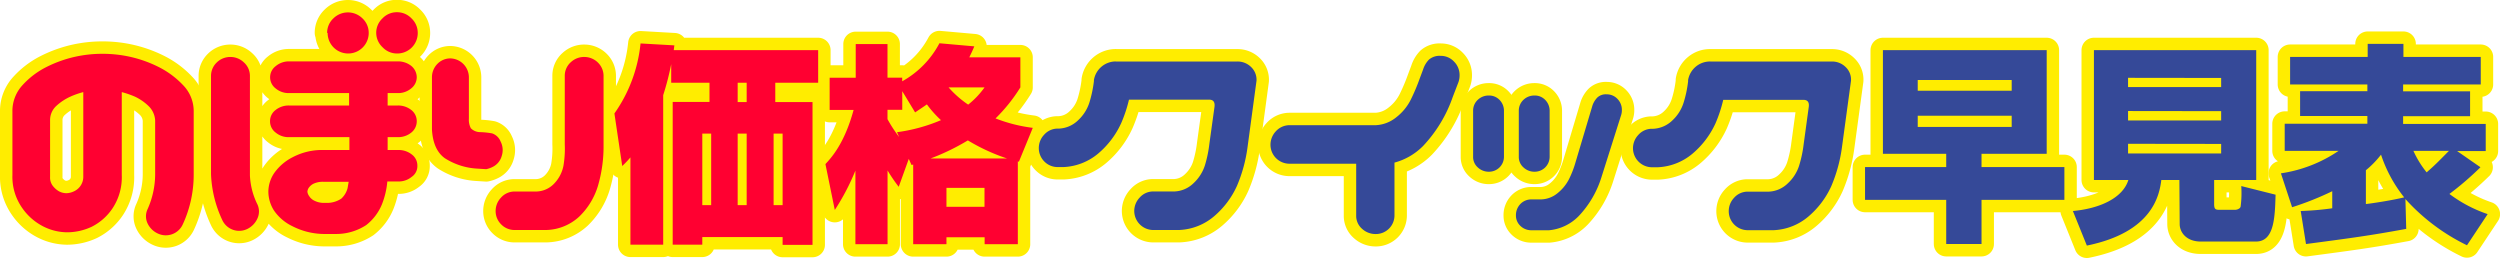
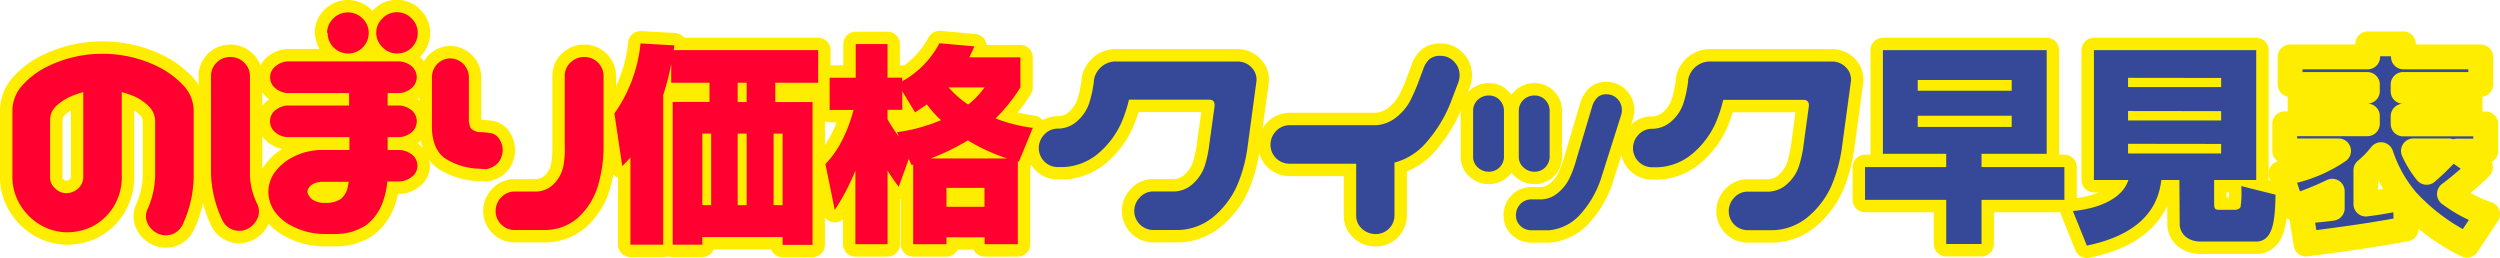
<svg xmlns="http://www.w3.org/2000/svg" viewBox="0 0 402.82 41.59">
  <defs>
    <style>.cls-1,.cls-3{fill:#ff0031;}.cls-1,.cls-2{stroke:#ffed00;stroke-linecap:round;stroke-linejoin:round;stroke-width:4px;}.cls-2,.cls-4{fill:#354998;}</style>
  </defs>
  <title>アセット 1</title>
  <g id="レイヤー_2" data-name="レイヤー 2">
    <g id="レイヤー_2-2" data-name="レイヤー 2">
      <path class="cls-1" d="M16.54,8.67a20.21,20.21,0,0,1,4.71.55,19.89,19.89,0,0,1,4.44,1.64,14.09,14.09,0,0,1,3.82,2.87A6,6,0,0,1,31.21,18V28.13a19,19,0,0,1-1.75,8,3,3,0,0,1-4,1.51A3.39,3.39,0,0,1,23.78,36a2.68,2.68,0,0,1,0-2.3A13.87,13.87,0,0,0,25,28.13V19.44a3.46,3.46,0,0,0-1.08-2.37,8.16,8.16,0,0,0-2.18-1.5,15.22,15.22,0,0,0-2.12-.73V28.22a9.05,9.05,0,0,1-1.47,5.32,8.79,8.79,0,0,1-3.38,3,9.39,9.39,0,0,1-4,.89A8.66,8.66,0,0,1,7,36.5a9.23,9.23,0,0,1-3.43-3A8.72,8.72,0,0,1,2,28.22V18a6.13,6.13,0,0,1,1.63-4.28,13.2,13.2,0,0,1,3.75-2.87,19.89,19.89,0,0,1,4.44-1.64A20.23,20.23,0,0,1,16.54,8.67ZM8.07,28.5A2.19,2.19,0,0,0,8.55,30a3.36,3.36,0,0,0,1,.85,2.6,2.6,0,0,0,1.15.28,2.93,2.93,0,0,0,1.17-.28,2.57,2.57,0,0,0,1.55-2.3V14.84a13.17,13.17,0,0,0-2.08.73,8.6,8.6,0,0,0-2.27,1.5,3.08,3.08,0,0,0-1,2.37Z" />
      <path class="cls-1" d="M37.07,9.18a3.12,3.12,0,0,1,2.2.85,2.92,2.92,0,0,1,1,2.14v16.1a11.66,11.66,0,0,0,1.2,4.65,2.69,2.69,0,0,1,0,2.3,3.43,3.43,0,0,1-1.68,1.7,3,3,0,0,1-4-1.52A19.07,19.07,0,0,1,34,28.08V12.17a3,3,0,0,1,.92-2.1A3.12,3.12,0,0,1,37.07,9.18Zm6.44,10.35a2.23,2.23,0,0,1,.89-1.8A3.35,3.35,0,0,1,46.59,17h9.66V15H46.59a3.24,3.24,0,0,1-2.16-.74,2.25,2.25,0,0,1,0-3.61,3.31,3.31,0,0,1,2.19-.76H64.07a3.43,3.43,0,0,1,2.21.74,2.39,2.39,0,0,1,.87,1.84,2.29,2.29,0,0,1-.89,1.77,3.26,3.26,0,0,1-2.19.76H62.46v2h1.61a3.42,3.42,0,0,1,2.21.73,2.27,2.27,0,0,1,.87,1.8,2.31,2.31,0,0,1-.89,1.84,3.35,3.35,0,0,1-2.19.73H62.46v2.07h1.7a3.4,3.4,0,0,1,2.19.72,2.21,2.21,0,0,1,.9,1.82,2.08,2.08,0,0,1-.92,1.79,3.28,3.28,0,0,1-2.17.74H62.41a13,13,0,0,1-.87,3.68A8.12,8.12,0,0,1,59,36.27a8.79,8.79,0,0,1-4.86,1.43h-2a11.34,11.34,0,0,1-5-1.24,7.57,7.57,0,0,1-3-2.55,5.73,5.73,0,0,1-.9-3.06,5.45,5.45,0,0,1,.92-2.93,8.11,8.11,0,0,1,3-2.59,10.18,10.18,0,0,1,5-1.16h4.14V22.1H46.59a3.23,3.23,0,0,1-2.16-.73A2.25,2.25,0,0,1,43.51,19.53ZM55,32a3.5,3.5,0,0,0,1-1.66c.06-.33.12-.69.18-1.05H52.11a3.59,3.59,0,0,0-1.45.25,2,2,0,0,0-.85.64,1.24,1.24,0,0,0-.28.72,1.54,1.54,0,0,0,.28.69,2,2,0,0,0,.85.75,3.36,3.36,0,0,0,1.45.35h.46A4.12,4.12,0,0,0,55,32ZM52.71,5.31a3.18,3.18,0,0,1,1-2.34,3.33,3.33,0,0,1,4.7,0,3.18,3.18,0,0,1,1,2.34,3.31,3.31,0,1,1-6.62,0Zm7.91,0a3.16,3.16,0,0,1,1-2.34,3.16,3.16,0,0,1,2.34-1,3.19,3.19,0,0,1,2.35,1,3.19,3.19,0,0,1,1,2.34,3.29,3.29,0,0,1-3.32,3.31,3.18,3.18,0,0,1-2.34-1A3.19,3.19,0,0,1,60.62,5.31Z" />
      <path class="cls-1" d="M78.34,27.26l-1.42-.09a10.78,10.78,0,0,1-5.25-1.68q-1.89-1.36-2.07-4.63V12.4a3.08,3.08,0,0,1,.87-2.1,2.92,2.92,0,0,1,2-.89,3.06,3.06,0,0,1,3.08,3v6.71a2.94,2.94,0,0,0,.32,1.55,2.12,2.12,0,0,0,1.52.62,12.91,12.91,0,0,1,1.89.2,2.24,2.24,0,0,1,1.38,1.31,3,3,0,0,1,.18,2.33,2.78,2.78,0,0,1-1.47,1.77A4.07,4.07,0,0,1,78.34,27.26ZM94.21,9.18a3.12,3.12,0,0,1,2.12.89,3,3,0,0,1,.92,2.1V23.81A22.42,22.42,0,0,1,96.33,30a11.45,11.45,0,0,1-3,4.9A8.11,8.11,0,0,1,88,37.06H82.85a3,3,0,0,1-2.09-.9,3,3,0,0,1-.9-2.09,3.12,3.12,0,0,1,.85-2.21,2.92,2.92,0,0,1,2.14-1h3.59a4.1,4.1,0,0,0,2.9-1.33,5.7,5.7,0,0,0,1.45-2.83A16.67,16.67,0,0,0,91,23.25V12.17A2.92,2.92,0,0,1,92,10,3.12,3.12,0,0,1,94.21,9.18Z" />
      <path class="cls-1" d="M101.58,25.36a16.15,16.15,0,0,1-1.32,1.39L99,18.28A23.61,23.61,0,0,0,103.21,7l5.45.31-.1.77h23.27v5.25h-6.91v3.12h6v23H126.1V38.2H113.16v1.22h-4.77v-23h5.93V13.33h-6.17v-3a44.07,44.07,0,0,1-1.29,5V39.42h-5.28Zm11.58-3.83V33.05h1.43V21.53Zm5.7-8.2v3.12h1.45V13.33Zm0,8.2V33.05h1.45V21.53Zm5.79,0V33.05h1.45V21.53Z" />
      <path class="cls-1" d="M146.43,25.6l-1.62,4.5a26,26,0,0,1-1.8-2.64V39.35h-5.18V27.49a37.17,37.17,0,0,1-3.32,6.34L133,26.44c.92-1,3.05-3.25,4.54-8.73h-3.86V12.52h4.2V7.1H143v5.42h2.37v.58a15,15,0,0,0,6-6.13l5.62.5c-.3.72-.44,1-.81,1.77h8.23v4.84a26.65,26.65,0,0,1-4,5,24.7,24.7,0,0,0,6,1.52l-2.24,5.46L164,26V39.35h-5.35V38.23H152.5v1.12h-5.36V26.51a1.15,1.15,0,0,1-.27.07Zm-1.89-4.3a27.31,27.31,0,0,0,7.08-1.94,17.39,17.39,0,0,1-2.27-2.54c-.72.51-1.15.78-1.9,1.29l-2.07-3.42v3H143V19.2a22.83,22.83,0,0,0,1.87,2.87Zm17.71,4.23a31.16,31.16,0,0,1-6.3-2.91,36.39,36.39,0,0,1-6,2.91Zm-9.75,4.74v3.05h6.13V30.27Zm.34-16.19A16.53,16.53,0,0,0,156,16.86a13.56,13.56,0,0,0,2.64-2.78Z" />
      <path class="cls-2" d="M179.82,9.91h19.55a3.11,3.11,0,0,1,2.21.88,2.83,2.83,0,0,1,.88,2.21L201,23.81a23.79,23.79,0,0,1-1.7,6.16,14,14,0,0,1-3.7,4.9A9.28,9.28,0,0,1,190,37.06h-4.24a3.08,3.08,0,0,1-3-3,3.13,3.13,0,0,1,.86-2.21,2.9,2.9,0,0,1,2.13-1h3.5a4.65,4.65,0,0,0,3.06-1.33,6.72,6.72,0,0,0,1.82-2.83,19.42,19.42,0,0,0,.73-3.48l.83-6c.09-.74-.17-1.12-.78-1.15h-13a22.22,22.22,0,0,1-1.25,3.77,14,14,0,0,1-3.7,4.9,9.31,9.31,0,0,1-5.59,2.19h-1a3,3,0,0,1-2.1-.9,3.05,3.05,0,0,1-.89-2.1,3.12,3.12,0,0,1,.85-2.2,2.92,2.92,0,0,1,2.14-1h.27a4.7,4.7,0,0,0,3.06-1.33,6.63,6.63,0,0,0,1.82-2.83,19.4,19.4,0,0,0,.74-3.48V12.9a3.58,3.58,0,0,1,3.54-3Z" />
      <path class="cls-2" d="M235,13.23l-.92,2.39a22,22,0,0,1-4.79,7.91,10.21,10.21,0,0,1-4.6,2.67v8.51a3,3,0,0,1-3,3,3.2,3.2,0,0,1-2.23-.85,2.76,2.76,0,0,1-.94-2.14V26.38H207.71a3.06,3.06,0,0,1-3-3,3.18,3.18,0,0,1,.85-2.21,3,3,0,0,1,2.14-1h14A5.66,5.66,0,0,0,225,18.88a8.26,8.26,0,0,0,2.32-2.83,31.78,31.78,0,0,0,1.43-3.38l.55-1.47a4.05,4.05,0,0,1,.94-1.59A2.63,2.63,0,0,1,232.14,9a2.9,2.9,0,0,1,2.14.92,3.06,3.06,0,0,1,.9,2.21A3.31,3.31,0,0,1,235,13.23Z" />
      <path class="cls-2" d="M239.89,15.39a2.32,2.32,0,0,1,1.71.69,2.48,2.48,0,0,1,.73,1.7v7.5a2.41,2.41,0,0,1-2.44,2.39,2.56,2.56,0,0,1-1.77-.69,2.23,2.23,0,0,1-.76-1.7v-7.5a2.37,2.37,0,0,1,.79-1.73A2.52,2.52,0,0,1,239.89,15.39Zm21.3,3.22-3.12,9.84a16,16,0,0,1-3.68,6.35,7.65,7.65,0,0,1-4.79,2.3h-2.94a2.5,2.5,0,0,1-1.71-.73,2.27,2.27,0,0,1-.69-1.66,2.58,2.58,0,0,1,.67-1.79,2.43,2.43,0,0,1,1.73-.79h1.65a4.34,4.34,0,0,0,2.65-1,6.93,6.93,0,0,0,1.86-2.28,16,16,0,0,0,1.06-2.76L256.59,17a3.47,3.47,0,0,1,.79-1.29,2,2,0,0,1,1.51-.51,2.33,2.33,0,0,1,1.73.74,2.5,2.5,0,0,1,.71,1.79A2.58,2.58,0,0,1,261.19,18.61Zm-13.94-3.22a2.32,2.32,0,0,1,1.71.69,2.48,2.48,0,0,1,.73,1.7v7.5a2.41,2.41,0,0,1-2.44,2.39,2.56,2.56,0,0,1-1.77-.69,2.23,2.23,0,0,1-.76-1.7v-7.5a2.41,2.41,0,0,1,.79-1.73A2.52,2.52,0,0,1,247.25,15.39Z" />
      <path class="cls-2" d="M275.61,9.91h19.56a3.1,3.1,0,0,1,2.2.88,2.79,2.79,0,0,1,.88,2.21l-1.47,10.81A24.2,24.2,0,0,1,295.07,30a14,14,0,0,1-3.7,4.9,9.25,9.25,0,0,1-5.59,2.19h-4.23a3.06,3.06,0,0,1-3-3,3.12,3.12,0,0,1,.85-2.21,2.92,2.92,0,0,1,2.14-1H285a4.65,4.65,0,0,0,3.06-1.33,6.63,6.63,0,0,0,1.82-2.83,19.4,19.4,0,0,0,.74-3.48l.82-6c.1-.74-.16-1.12-.78-1.15h-13a22.2,22.2,0,0,1-1.24,3.77,14,14,0,0,1-3.71,4.9,9.31,9.31,0,0,1-5.59,2.19h-1a3.08,3.08,0,0,1-3-3,3.12,3.12,0,0,1,.85-2.2,2.92,2.92,0,0,1,2.14-1h.28a4.74,4.74,0,0,0,3.06-1.33,6.6,6.6,0,0,0,1.81-2.83,18.57,18.57,0,0,0,.74-3.48V12.9a3.61,3.61,0,0,1,1.24-2.16A3.55,3.55,0,0,1,275.61,9.91Z" />
      <path class="cls-2" d="M313.59,24.78h-10.2V8.08h26.39v16.7h-10.5v2.14h13.35V32.2H319.28v7.12h-5.69V32.2H300.51V26.92h13.08ZM309,12.89v1.73h15.14V12.89Zm0,5.76v1.8h15.14v-1.8Z" />
      <path class="cls-2" d="M351.16,29h-2.91c-.31,2.4-1.36,8.4-12,10.57L334,34c4.4-.4,8.06-2.13,8.94-5h-5.55V8.08h26.15V29h-6.78v3.86c0,.85.21.95.89.95h2.47c.3,0,.85-.17.91-.54a16.84,16.84,0,0,0,.1-3.29l5.53,1.39c-.11,3.66-.21,7.55-3.15,7.55h-8.91c-2.31,0-3.39-1.49-3.39-2.81Zm-8.27-16.46v1.49h15V12.56Zm0,5.35v1.52h15V17.91Zm0,5.28v1.56h15V23.19Z" />
      <path class="cls-2" d="M397.5,39.52a32.37,32.37,0,0,1-9.92-7.45l.13,4.81c-5.89,1.08-8.67,1.45-16.15,2.44L370.71,34a46.79,46.79,0,0,0,5.08-.44V30.81a48.68,48.68,0,0,1-6.47,2.58l-1.8-5.46a22.31,22.31,0,0,0,9.29-3.62h-8.68V19.94h13.32V18.69H370.61v-4h10.84V13.61H369V9.17h12.5V7.07h5.76v2.1h12.46v4.44H387.21v1.11H398v4H387.21v1.25h13.31v4.37h-4.61l3.76,2.61a49.43,49.43,0,0,1-5,4.3,22,22,0,0,0,6.16,3.25Zm-16.29-6.64c1.12-.13,4.27-.61,6.17-1.08a22.11,22.11,0,0,1-3.73-6.88,15.26,15.26,0,0,1-2.44,2.51Zm7.66-8.57A15.8,15.8,0,0,0,391,27.77c1.29-1.12,1.86-1.7,3.59-3.46Z" />
      <path class="cls-3" d="M16.54,8.67a20.21,20.21,0,0,1,4.71.55,19.89,19.89,0,0,1,4.44,1.64,14.09,14.09,0,0,1,3.82,2.87A6,6,0,0,1,31.21,18V28.13a19,19,0,0,1-1.75,8,3,3,0,0,1-4,1.51A3.39,3.39,0,0,1,23.78,36a2.68,2.68,0,0,1,0-2.3A13.87,13.87,0,0,0,25,28.13V19.44a3.46,3.46,0,0,0-1.08-2.37,8.16,8.16,0,0,0-2.18-1.5,15.22,15.22,0,0,0-2.12-.73V28.22a9.05,9.05,0,0,1-1.47,5.32,8.79,8.79,0,0,1-3.38,3,9.39,9.39,0,0,1-4,.89A8.66,8.66,0,0,1,7,36.5a9.23,9.23,0,0,1-3.43-3A8.72,8.72,0,0,1,2,28.22V18a6.13,6.13,0,0,1,1.63-4.28,13.2,13.2,0,0,1,3.75-2.87,19.89,19.89,0,0,1,4.44-1.64A20.23,20.23,0,0,1,16.54,8.67ZM8.07,28.5A2.19,2.19,0,0,0,8.55,30a3.36,3.36,0,0,0,1,.85,2.6,2.6,0,0,0,1.15.28,2.93,2.93,0,0,0,1.17-.28,2.57,2.57,0,0,0,1.55-2.3V14.84a13.17,13.17,0,0,0-2.08.73,8.6,8.6,0,0,0-2.27,1.5,3.08,3.08,0,0,0-1,2.37Z" />
      <path class="cls-3" d="M37.07,9.18a3.12,3.12,0,0,1,2.2.85,2.92,2.92,0,0,1,1,2.14v16.1a11.66,11.66,0,0,0,1.2,4.65,2.69,2.69,0,0,1,0,2.3,3.43,3.43,0,0,1-1.68,1.7,3,3,0,0,1-4-1.52A19.07,19.07,0,0,1,34,28.08V12.17a3,3,0,0,1,.92-2.1A3.12,3.12,0,0,1,37.07,9.18Zm6.44,10.35a2.23,2.23,0,0,1,.89-1.8A3.35,3.35,0,0,1,46.59,17h9.66V15H46.59a3.24,3.24,0,0,1-2.16-.74,2.25,2.25,0,0,1,0-3.61,3.31,3.31,0,0,1,2.19-.76H64.07a3.43,3.43,0,0,1,2.21.74,2.39,2.39,0,0,1,.87,1.84,2.29,2.29,0,0,1-.89,1.77,3.26,3.26,0,0,1-2.19.76H62.46v2h1.61a3.42,3.42,0,0,1,2.21.73,2.27,2.27,0,0,1,.87,1.8,2.31,2.31,0,0,1-.89,1.84,3.35,3.35,0,0,1-2.19.73H62.46v2.07h1.7a3.4,3.4,0,0,1,2.19.72,2.21,2.21,0,0,1,.9,1.82,2.08,2.08,0,0,1-.92,1.79,3.28,3.28,0,0,1-2.17.74H62.41a13,13,0,0,1-.87,3.68A8.12,8.12,0,0,1,59,36.27a8.79,8.79,0,0,1-4.86,1.43h-2a11.34,11.34,0,0,1-5-1.24,7.57,7.57,0,0,1-3-2.55,5.73,5.73,0,0,1-.9-3.06,5.45,5.45,0,0,1,.92-2.93,8.11,8.11,0,0,1,3-2.59,10.18,10.18,0,0,1,5-1.16h4.14V22.1H46.59a3.23,3.23,0,0,1-2.16-.73A2.25,2.25,0,0,1,43.51,19.53ZM55,32a3.5,3.5,0,0,0,1-1.66c.06-.33.12-.69.18-1.05H52.11a3.59,3.59,0,0,0-1.45.25,2,2,0,0,0-.85.64,1.24,1.24,0,0,0-.28.72,1.54,1.54,0,0,0,.28.69,2,2,0,0,0,.85.75,3.36,3.36,0,0,0,1.45.35h.46A4.12,4.12,0,0,0,55,32ZM52.71,5.31a3.18,3.18,0,0,1,1-2.34,3.33,3.33,0,0,1,4.7,0,3.18,3.18,0,0,1,1,2.34,3.31,3.31,0,1,1-6.62,0Zm7.91,0a3.16,3.16,0,0,1,1-2.34,3.16,3.16,0,0,1,2.34-1,3.19,3.19,0,0,1,2.35,1,3.19,3.19,0,0,1,1,2.34,3.29,3.29,0,0,1-3.32,3.31,3.18,3.18,0,0,1-2.34-1A3.19,3.19,0,0,1,60.62,5.31Z" />
      <path class="cls-3" d="M78.34,27.26l-1.42-.09a10.78,10.78,0,0,1-5.25-1.68q-1.89-1.36-2.07-4.63V12.4a3.08,3.08,0,0,1,.87-2.1,2.92,2.92,0,0,1,2-.89,3.06,3.06,0,0,1,3.08,3v6.71a2.94,2.94,0,0,0,.32,1.55,2.12,2.12,0,0,0,1.52.62,12.91,12.91,0,0,1,1.89.2,2.24,2.24,0,0,1,1.38,1.31,3,3,0,0,1,.18,2.33,2.78,2.78,0,0,1-1.47,1.77A4.07,4.07,0,0,1,78.34,27.26ZM94.21,9.18a3.12,3.12,0,0,1,2.12.89,3,3,0,0,1,.92,2.1V23.81A22.42,22.42,0,0,1,96.33,30a11.45,11.45,0,0,1-3,4.9A8.11,8.11,0,0,1,88,37.06H82.85a3,3,0,0,1-2.09-.9,3,3,0,0,1-.9-2.09,3.12,3.12,0,0,1,.85-2.21,2.92,2.92,0,0,1,2.14-1h3.59a4.1,4.1,0,0,0,2.9-1.33,5.7,5.7,0,0,0,1.45-2.83A16.67,16.67,0,0,0,91,23.25V12.17A2.92,2.92,0,0,1,92,10,3.12,3.12,0,0,1,94.21,9.18Z" />
      <path class="cls-3" d="M101.58,25.36a16.15,16.15,0,0,1-1.32,1.39L99,18.28A23.61,23.61,0,0,0,103.21,7l5.45.31-.1.77h23.27v5.25h-6.91v3.12h6v23H126.1V38.2H113.16v1.22h-4.77v-23h5.93V13.33h-6.17v-3a44.07,44.07,0,0,1-1.29,5V39.42h-5.28Zm11.58-3.83V33.05h1.43V21.53Zm5.7-8.2v3.12h1.45V13.33Zm0,8.2V33.05h1.45V21.53Zm5.79,0V33.05h1.45V21.53Z" />
      <path class="cls-3" d="M146.43,25.6l-1.62,4.5a26,26,0,0,1-1.8-2.64V39.35h-5.18V27.49a37.17,37.17,0,0,1-3.32,6.34L133,26.44c.92-1,3.05-3.25,4.54-8.73h-3.86V12.52h4.2V7.1H143v5.42h2.37v.58a15,15,0,0,0,6-6.13l5.62.5c-.3.72-.44,1-.81,1.77h8.23v4.84a26.65,26.65,0,0,1-4,5,24.7,24.7,0,0,0,6,1.52l-2.24,5.46L164,26V39.35h-5.35V38.23H152.5v1.12h-5.36V26.51a1.15,1.15,0,0,1-.27.07Zm-1.89-4.3a27.31,27.31,0,0,0,7.08-1.94,17.39,17.39,0,0,1-2.27-2.54c-.72.51-1.15.78-1.9,1.29l-2.07-3.42v3H143V19.2a22.83,22.83,0,0,0,1.87,2.87Zm17.71,4.23a31.16,31.16,0,0,1-6.3-2.91,36.39,36.39,0,0,1-6,2.91Zm-9.75,4.74v3.05h6.13V30.27Zm.34-16.19A16.53,16.53,0,0,0,156,16.86a13.56,13.56,0,0,0,2.64-2.78Z" />
      <path class="cls-4" d="M179.82,9.91h19.55a3.11,3.11,0,0,1,2.21.88,2.83,2.83,0,0,1,.88,2.21L201,23.81a23.79,23.79,0,0,1-1.7,6.16,14,14,0,0,1-3.7,4.9A9.28,9.28,0,0,1,190,37.06h-4.24a3.08,3.08,0,0,1-3-3,3.13,3.13,0,0,1,.86-2.21,2.9,2.9,0,0,1,2.13-1h3.5a4.65,4.65,0,0,0,3.06-1.33,6.72,6.72,0,0,0,1.82-2.83,19.42,19.42,0,0,0,.73-3.48l.83-6c.09-.74-.17-1.12-.78-1.15h-13a22.22,22.22,0,0,1-1.25,3.77,14,14,0,0,1-3.7,4.9,9.31,9.31,0,0,1-5.59,2.19h-1a3,3,0,0,1-2.1-.9,3.05,3.05,0,0,1-.89-2.1,3.12,3.12,0,0,1,.85-2.2,2.92,2.92,0,0,1,2.14-1h.27a4.7,4.7,0,0,0,3.06-1.33,6.63,6.63,0,0,0,1.82-2.83,19.4,19.4,0,0,0,.74-3.48V12.9a3.58,3.58,0,0,1,3.54-3Z" />
      <path class="cls-4" d="M235,13.23l-.92,2.39a22,22,0,0,1-4.79,7.91,10.21,10.21,0,0,1-4.6,2.67v8.51a3,3,0,0,1-3,3,3.2,3.2,0,0,1-2.23-.85,2.76,2.76,0,0,1-.94-2.14V26.38H207.71a3.06,3.06,0,0,1-3-3,3.18,3.18,0,0,1,.85-2.21,3,3,0,0,1,2.14-1h14A5.66,5.66,0,0,0,225,18.88a8.26,8.26,0,0,0,2.32-2.83,31.78,31.78,0,0,0,1.43-3.38l.55-1.47a4.05,4.05,0,0,1,.94-1.59A2.63,2.63,0,0,1,232.14,9a2.9,2.9,0,0,1,2.14.92,3.06,3.06,0,0,1,.9,2.21A3.31,3.31,0,0,1,235,13.23Z" />
      <path class="cls-4" d="M239.89,15.39a2.32,2.32,0,0,1,1.71.69,2.48,2.48,0,0,1,.73,1.7v7.5a2.41,2.41,0,0,1-2.44,2.39,2.56,2.56,0,0,1-1.77-.69,2.23,2.23,0,0,1-.76-1.7v-7.5a2.37,2.37,0,0,1,.79-1.73A2.52,2.52,0,0,1,239.89,15.39Zm21.3,3.22-3.12,9.84a16,16,0,0,1-3.68,6.35,7.65,7.65,0,0,1-4.79,2.3h-2.94a2.5,2.5,0,0,1-1.71-.73,2.27,2.27,0,0,1-.69-1.66,2.58,2.58,0,0,1,.67-1.79,2.43,2.43,0,0,1,1.73-.79h1.65a4.34,4.34,0,0,0,2.65-1,6.93,6.93,0,0,0,1.86-2.28,16,16,0,0,0,1.06-2.76L256.59,17a3.47,3.47,0,0,1,.79-1.29,2,2,0,0,1,1.51-.51,2.33,2.33,0,0,1,1.73.74,2.5,2.5,0,0,1,.71,1.79A2.58,2.58,0,0,1,261.19,18.61Zm-13.94-3.22a2.32,2.32,0,0,1,1.71.69,2.48,2.48,0,0,1,.73,1.7v7.5a2.41,2.41,0,0,1-2.44,2.39,2.56,2.56,0,0,1-1.77-.69,2.23,2.23,0,0,1-.76-1.7v-7.5a2.41,2.41,0,0,1,.79-1.73A2.52,2.52,0,0,1,247.25,15.39Z" />
      <path class="cls-4" d="M275.61,9.91h19.56a3.1,3.1,0,0,1,2.2.88,2.79,2.79,0,0,1,.88,2.21l-1.47,10.81A24.2,24.2,0,0,1,295.07,30a14,14,0,0,1-3.7,4.9,9.25,9.25,0,0,1-5.59,2.19h-4.23a3.06,3.06,0,0,1-3-3,3.12,3.12,0,0,1,.85-2.21,2.92,2.92,0,0,1,2.14-1H285a4.65,4.65,0,0,0,3.06-1.33,6.63,6.63,0,0,0,1.82-2.83,19.4,19.4,0,0,0,.74-3.48l.82-6c.1-.74-.16-1.12-.78-1.15h-13a22.2,22.2,0,0,1-1.24,3.77,14,14,0,0,1-3.71,4.9,9.31,9.31,0,0,1-5.59,2.19h-1a3.08,3.08,0,0,1-3-3,3.12,3.12,0,0,1,.85-2.2,2.92,2.92,0,0,1,2.14-1h.28a4.74,4.74,0,0,0,3.06-1.33,6.6,6.6,0,0,0,1.81-2.83,18.57,18.57,0,0,0,.74-3.48V12.9a3.61,3.61,0,0,1,1.24-2.16A3.55,3.55,0,0,1,275.61,9.91Z" />
      <path class="cls-4" d="M313.59,24.78h-10.2V8.08h26.39v16.7h-10.5v2.14h13.35V32.2H319.28v7.12h-5.69V32.2H300.51V26.92h13.08ZM309,12.89v1.73h15.14V12.89Zm0,5.76v1.8h15.14v-1.8Z" />
      <path class="cls-4" d="M351.16,29h-2.91c-.31,2.4-1.36,8.4-12,10.57L334,34c4.4-.4,8.06-2.13,8.94-5h-5.55V8.08h26.15V29h-6.78v3.86c0,.85.21.95.89.95h2.47c.3,0,.85-.17.91-.54a16.84,16.84,0,0,0,.1-3.29l5.53,1.39c-.11,3.66-.21,7.55-3.15,7.55h-8.91c-2.31,0-3.39-1.49-3.39-2.81Zm-8.27-16.46v1.49h15V12.56Zm0,5.35v1.52h15V17.91Zm0,5.28v1.56h15V23.19Z" />
-       <path class="cls-4" d="M397.5,39.52a32.37,32.37,0,0,1-9.92-7.45l.13,4.81c-5.89,1.08-8.67,1.45-16.15,2.44L370.71,34a46.79,46.79,0,0,0,5.08-.44V30.81a48.68,48.68,0,0,1-6.47,2.58l-1.8-5.46a22.31,22.31,0,0,0,9.29-3.62h-8.68V19.94h13.32V18.69H370.61v-4h10.84V13.61H369V9.17h12.5V7.07h5.76v2.1h12.46v4.44H387.21v1.11H398v4H387.21v1.25h13.31v4.37h-4.61l3.76,2.61a49.43,49.43,0,0,1-5,4.3,22,22,0,0,0,6.16,3.25Zm-16.29-6.64c1.12-.13,4.27-.61,6.17-1.08a22.11,22.11,0,0,1-3.73-6.88,15.26,15.26,0,0,1-2.44,2.51Zm7.66-8.57A15.8,15.8,0,0,0,391,27.77c1.29-1.12,1.86-1.7,3.59-3.46Z" />
    </g>
  </g>
</svg>